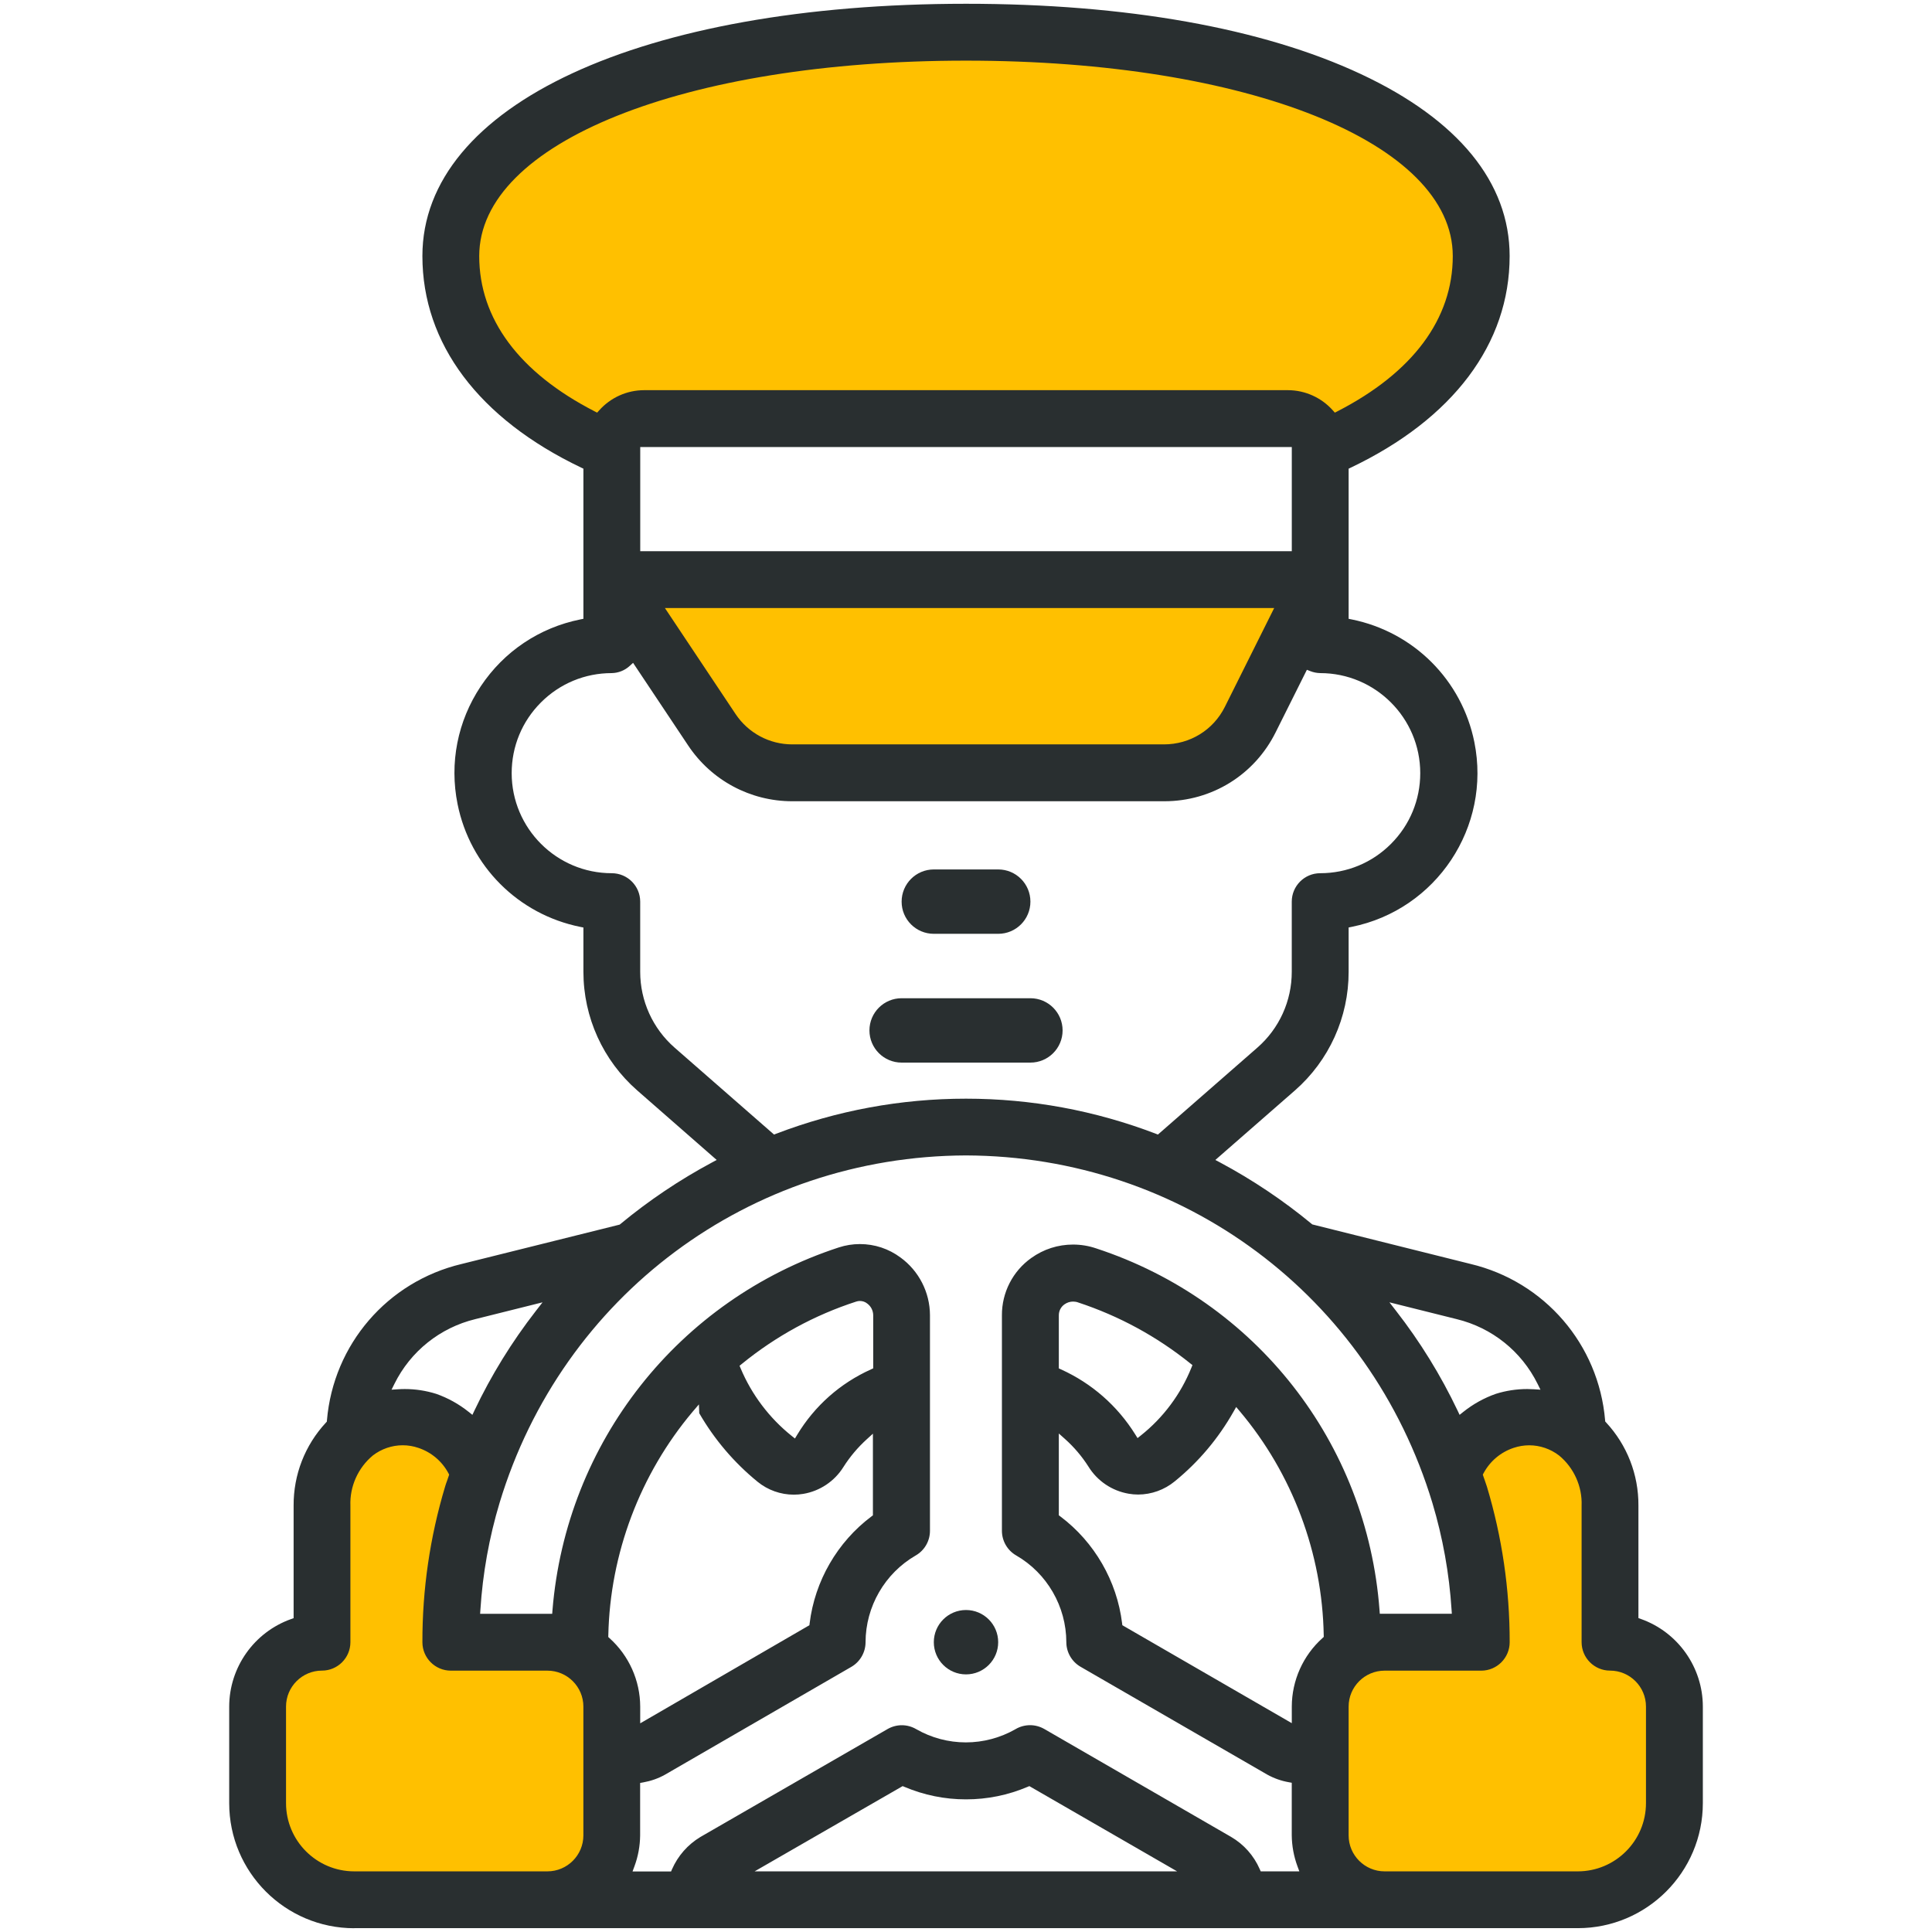
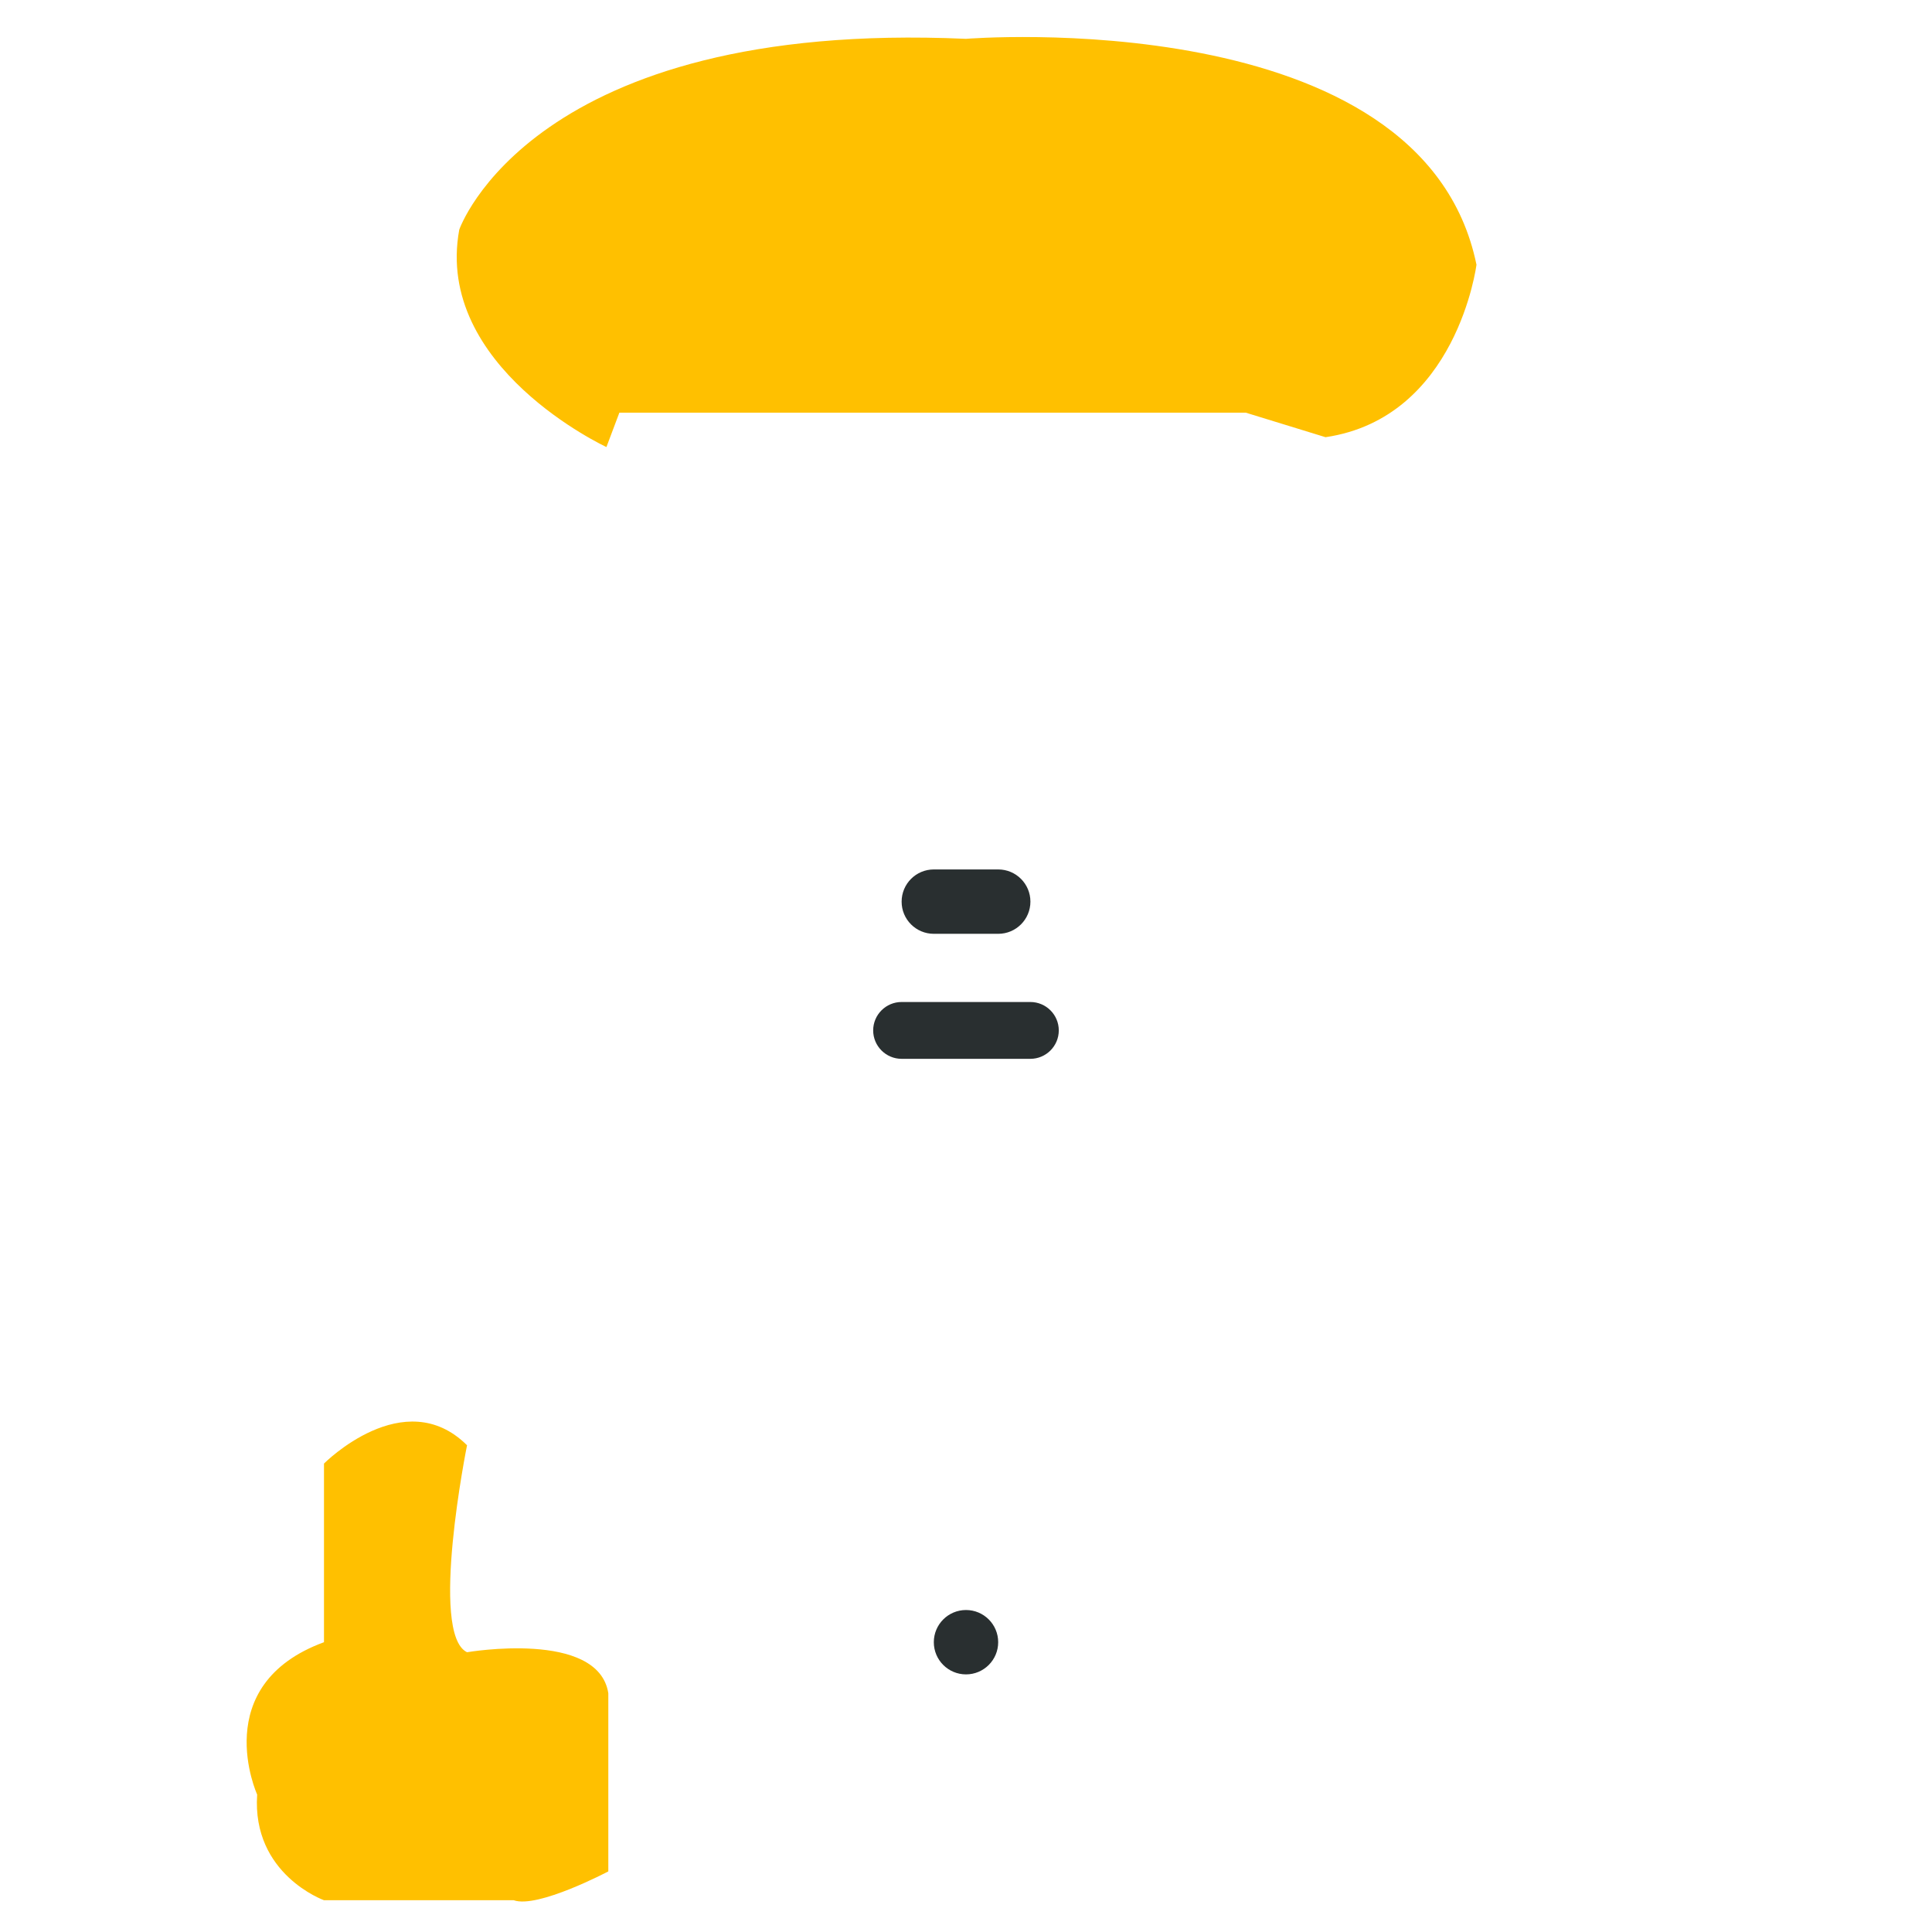
<svg xmlns="http://www.w3.org/2000/svg" version="1.1" id="Capa_1" x="0px" y="0px" viewBox="0 0 512 512" style="enable-background:new 0 0 512 512;" xml:space="preserve">
  <style type="text/css">
	.st0{fill:#FFC000;}
	.st1{fill:#292F30;}
</style>
-   <path class="st0" d="M169.67,156.43h177.05L321,202.29l-117,4.29C204,206.57,165.76,169.29,169.67,156.43z" />
  <path class="st0" d="M85.86,435.2v-47.34c0,0,21.25-21.41,37.91-4.85c0,0-10.09,49.97,0,54.85c0,0,34.79-6,37.44,10.86v47.22  c0,0-18.78,9.92-25.07,7.64H85.86c0,0-19.14-6.86-17.71-28C68.14,475.57,55,446.54,85.86,435.2z" />
-   <path class="st0" d="M427.82,435.2v-47.34c0,0-21.25-21.41-37.91-4.85c0,0,10.09,49.97,0,54.85c0,0-34.79-6-37.44,10.86v47.22  c0,0,18.78,9.92,25.07,7.64h50.29c0,0,19.14-6.86,17.71-28C445.53,475.57,458.68,446.54,427.82,435.2z" />
  <path class="st0" d="M121.71,60.86c0,0,19.14-55.71,134.28-50.57c0,0,121-9.86,135.29,59.86c0,0-5.14,40.57-40,45.71l-21.14-6.5  h-166l-3.43,9.11C160.71,118.47,115,97.29,121.71,60.86z" />
-   <path class="st1" d="M281.6,273.07c0-4.71-3.82-8.53-8.53-8.53h-34.13c-4.71,0-8.53,3.82-8.53,8.53s3.82,8.53,8.53,8.53h34.13  C277.78,281.6,281.6,277.78,281.6,273.07z" />
  <path class="st1" d="M238.93,280.6c-4.15,0-7.53-3.38-7.53-7.53c0-4.15,3.38-7.53,7.53-7.53h34.13c4.15,0,7.53,3.38,7.53,7.53  c0,4.15-3.38,7.53-7.53,7.53H238.93z" />
  <path class="st1" d="M247.47,247.47h17.07c4.71,0,8.53-3.82,8.53-8.53c0-4.71-3.82-8.53-8.53-8.53h-17.07  c-4.71,0-8.53,3.82-8.53,8.53C238.93,243.65,242.75,247.47,247.47,247.47z" />
  <path class="st1" d="M247.47,246.47c-2.01,0-3.9-0.78-5.33-2.21s-2.21-3.31-2.21-5.33c0-4.15,3.38-7.53,7.53-7.53h17.07  c4.15,0,7.53,3.38,7.53,7.53c0,4.15-3.38,7.53-7.53,7.53H247.47z" />
-   <path class="st1" d="M93.87,511c-18.27,0-33.13-14.86-33.13-33.13v-25.6c0.01-10.4,6.6-19.72,16.4-23.2l0.67-0.24v-29.84  c-0.04-8.18,3-15.99,8.57-21.99l0.23-0.25l0.03-0.34c1.7-20.12,16.04-36.77,35.68-41.44l41.91-10.44l0.18-0.15  c7.5-6.21,15.66-11.7,24.25-16.3l1.27-0.68l-21.05-18.42c-9.07-7.93-14.27-19.39-14.27-31.44V245.8l-0.8-0.16  c-16.46-3.31-29.24-16.09-32.55-32.55c-2.19-10.88-0.01-21.97,6.14-31.21c6.15-9.24,15.53-15.54,26.41-17.73l0.8-0.16V124.2  l-0.57-0.27c-27.15-12.95-42.1-32.86-42.1-56.07C111.93,27.87,169.83,1,256,1c42.42,0,78.6,6.44,104.65,18.63  c25.79,12.07,39.42,28.74,39.42,48.23c0,23.21-14.95,43.12-42.1,56.07l-0.57,0.27v39.79l0.8,0.16  c16.44,3.32,29.21,16.08,32.52,32.52c4.53,22.47-10.06,44.43-32.52,48.96l-0.8,0.16v11.74c0.02,12.06-5.18,23.54-14.27,31.48  l-21.05,18.39l1.28,0.68c8.58,4.59,16.74,10.06,24.24,16.26l0.17,0.14l41.91,10.47c19.64,4.67,33.98,21.31,35.69,41.42l0.03,0.34  l0.23,0.25c5.57,6.01,8.61,13.82,8.57,22.01v29.84l0.67,0.24c9.8,3.48,16.39,12.8,16.4,23.2v25.6c0,18.27-14.86,33.13-33.13,33.13  H93.87z M366.93,442.74c-5.26,0-9.53,4.28-9.53,9.53v34.13c0,5.26,4.28,9.53,9.53,9.53h51.2c9.96,0,18.07-8.1,18.07-18.07v-25.6  c0-5.26-4.28-9.53-9.53-9.53c-4.15,0-7.53-3.38-7.53-7.53V399c0.2-5.05-2.03-10.03-5.96-13.27c-2.27-1.75-5.07-2.71-7.91-2.71  c-1.41,0-2.8,0.23-4.14,0.68c-3.43,1.14-6.26,3.53-7.97,6.71l-0.2,0.38l0.13,0.4c0.13,0.42,0.28,0.82,0.43,1.23  c0.19,0.52,0.37,1.03,0.53,1.56c4.02,13.38,6.05,27.25,6.03,41.22c0,4.16-3.38,7.54-7.53,7.54H366.93z M272.98,457.19  c1.32,0,2.62,0.35,3.77,1.01l49.49,28.59c3.39,1.98,6.02,4.94,7.6,8.54l0.26,0.6h10.24l-0.5-1.35c-0.97-2.63-1.48-5.39-1.51-8.19  v-13.94l-0.82-0.15c-1.99-0.35-3.9-1.03-5.67-2.01l-49.48-28.58c-2.32-1.34-3.77-3.84-3.77-6.52c-0.02-9.46-5.11-18.27-13.3-22.99  c-2.33-1.34-3.77-3.84-3.77-6.53v-57.09c-0.04-6.03,2.87-11.71,7.78-15.2c3.25-2.33,7.07-3.56,11.07-3.56  c2.08,0,4.14,0.34,6.11,1.01c42.32,13.87,71.8,51.51,75.11,95.9l0.07,0.93h19.09l-0.07-1.06c-0.61-9.58-2.32-19.1-5.08-28.3  c-16.59-54.9-66.26-91.91-123.6-92.1c-57.32,0.18-106.98,37.16-123.59,92.02c-2.78,9.22-4.49,18.77-5.1,28.39l-0.07,1.06h19.1  l0.07-0.92c3.62-44.54,33.41-82.29,75.88-96.17c1.81-0.59,3.69-0.89,5.59-0.89c3.9,0,7.62,1.23,10.75,3.55  c4.88,3.54,7.8,9.25,7.82,15.27v57.17c0,2.69-1.44,5.19-3.77,6.53c-8.19,4.73-13.28,13.54-13.3,22.99c0,2.68-1.44,5.18-3.76,6.53  l-49.41,28.59c-1.78,0.99-3.72,1.67-5.74,2.03l-0.83,0.15v13.91c-0.03,2.8-0.53,5.55-1.51,8.19l-0.5,1.35h10.21l0.26-0.6  c1.57-3.56,4.16-6.5,7.49-8.52l49.63-28.62c1.15-0.66,2.45-1.01,3.77-1.01c1.35,0,2.68,0.37,3.85,1.06c4,2.29,8.54,3.49,13.13,3.49  s9.13-1.21,13.12-3.49C270.29,457.55,271.62,457.19,272.98,457.19z M199.98,495.93h111.97l-39.16-22.59l-0.46,0.19  c-5.19,2.2-10.69,3.32-16.33,3.32c-5.64,0-11.13-1.12-16.33-3.32l-0.46-0.19L199.98,495.93z M106.72,383.01  c-2.84,0-5.64,0.96-7.89,2.69c-3.95,3.27-6.17,8.24-5.97,13.33l0,36.17c0,4.15-3.38,7.53-7.53,7.53c-5.26,0-9.53,4.28-9.53,9.53  v25.6c0,9.96,8.1,18.07,18.07,18.07h51.2c5.26,0,9.53-4.28,9.53-9.53v-34.13c0-5.26-4.28-9.53-9.53-9.53h-25.6  c-4.15,0-7.53-3.38-7.53-7.53c-0.03-13.99,2-27.88,6.02-41.27c0.15-0.52,0.33-1.03,0.52-1.53c0.15-0.4,0.29-0.81,0.42-1.22l0.13-0.4  l-0.2-0.38c-1.71-3.19-4.54-5.57-7.97-6.71C109.52,383.24,108.13,383.01,106.72,383.01z M183.55,374.13  c-13.94,16.56-21.88,37.6-22.34,59.24l-0.01,0.46l0.34,0.31c5.14,4.62,8.1,11.22,8.12,18.13v4.43l44.84-26l0.06-0.49  c1.37-11.22,7.33-21.54,16.37-28.33l0.4-0.3v-21.64l-1.67,1.52c-2.37,2.16-4.44,4.62-6.15,7.32c-2.36,3.78-6.24,6.37-10.63,7.11  c-0.83,0.14-1.68,0.21-2.52,0.21c0,0,0,0,0,0c-3.48,0-6.88-1.21-9.58-3.41c-6.24-5.09-11.44-11.2-15.47-18.17l-0.09-2.34  L183.55,374.13z M280.6,401.57l0.4,0.3c9.04,6.79,15,17.11,16.37,28.33l0.06,0.5l44.91,25.96v-4.39c0.01-6.92,2.98-13.54,8.13-18.16  l0.34-0.31l-0.01-0.46c-0.38-21.69-8.28-42.78-22.27-59.37l-0.93-1.1l-0.71,1.25c-4.02,7.1-9.26,13.32-15.59,18.47  c-2.72,2.23-6.15,3.47-9.67,3.48c-0.84,0-1.7-0.07-2.53-0.22c-4.43-0.76-8.32-3.39-10.67-7.22c-1.72-2.69-3.79-5.13-6.16-7.25  l-1.67-1.49V401.57z M227.89,344.77c-0.32,0-0.65,0.05-0.95,0.15c-11.11,3.6-21.32,9.17-30.37,16.55l-0.58,0.47l0.29,0.69  c2.93,6.97,7.6,13.15,13.5,17.88l0.89,0.71l0.59-0.98c4.63-7.67,11.39-13.66,19.56-17.34l0.59-0.27V348.5  c-0.03-1.23-0.63-2.36-1.6-3.06C229.3,345.02,228.6,344.77,227.89,344.77z M284.39,344.93c-0.82,0-1.61,0.25-2.28,0.73  c-0.96,0.66-1.53,1.77-1.51,2.95v14.03l0.59,0.27c8.15,3.69,14.95,9.66,19.68,17.25l0.59,0.95l0.88-0.7  c5.93-4.71,10.56-10.92,13.39-17.95l0.28-0.69l-0.58-0.46c-8.88-7.14-18.87-12.57-29.69-16.14  C285.32,345.01,284.86,344.93,284.39,344.93z M107.27,368.11c2.83,0,5.64,0.43,8.34,1.28c3.1,1.09,6,2.7,8.59,4.77l0.99,0.79  l0.54-1.14c4.44-9.35,9.92-18.22,16.27-26.39l1.78-2.29l-17.81,4.45c-9.35,2.27-17.17,8.52-21.44,17.15l-0.77,1.55l1.73-0.11  C106.08,368.13,106.68,368.11,107.27,368.11z M369.99,347.42c6.36,8.17,11.83,17.04,16.28,26.39l0.54,1.14l0.99-0.79  c2.59-2.07,5.49-3.68,8.62-4.78c2.67-0.84,5.47-1.27,8.3-1.27c0.6,0,1.19,0.02,1.79,0.06l1.73,0.11l-0.77-1.55  c-4.27-8.62-12.09-14.88-21.45-17.15l-17.81-4.45L369.99,347.42z M256,291.16c17.26,0,34.18,3.13,50.3,9.29l0.56,0.22l26.36-23.04  c5.8-5.07,9.12-12.39,9.11-20.09v-18.6c0-4.15,3.38-7.53,7.53-7.53c7.1,0,13.76-2.76,18.76-7.77c5.01-5.01,7.76-11.67,7.76-18.75  c0-14.62-11.9-26.51-26.51-26.51c-0.92-0.02-1.82-0.2-2.67-0.54l-0.86-0.34l-8.26,16.53c-5.6,11.3-16.91,18.31-29.52,18.31h-98.6  c-11.1,0-21.41-5.52-27.57-14.75l-14.62-21.93l-0.86,0.79c-1.31,1.21-3.02,1.9-4.8,1.93c-7.08,0-13.74,2.76-18.75,7.77  c-5.01,5.01-7.76,11.67-7.76,18.75c0.01,14.62,11.9,26.51,26.52,26.51c4.16,0,7.54,3.38,7.54,7.53v18.6c0,7.7,3.32,15.02,9.11,20.09  l26.36,23.04l0.56-0.22C221.82,294.29,238.74,291.16,256,291.16z M194.93,189.22c3.36,5.04,8.98,8.05,15.03,8.05h98.48  c6.94,0,13.1-3.81,16.16-9.94l13.07-26.19H176.21L194.93,189.22z M169.67,146.07h172.67l0-27.6H169.67V146.07z M256,16.07  c-74.75,0-129,21.78-129,51.79c0,16.63,10.57,30.86,30.56,41.14l0.69,0.35l0.52-0.58c3.02-3.4,7.35-5.36,11.9-5.37h170.66  c4.54,0.01,8.88,1.97,11.9,5.37l0.52,0.58l0.69-0.35C374.43,98.72,385,84.49,385,67.86C385,37.85,330.75,16.07,256,16.07z" />
  <circle class="st1" cx="256" cy="435.2" r="8.53" />
-   <circle class="st1" cx="256" cy="435.2" r="7.53" />
</svg>